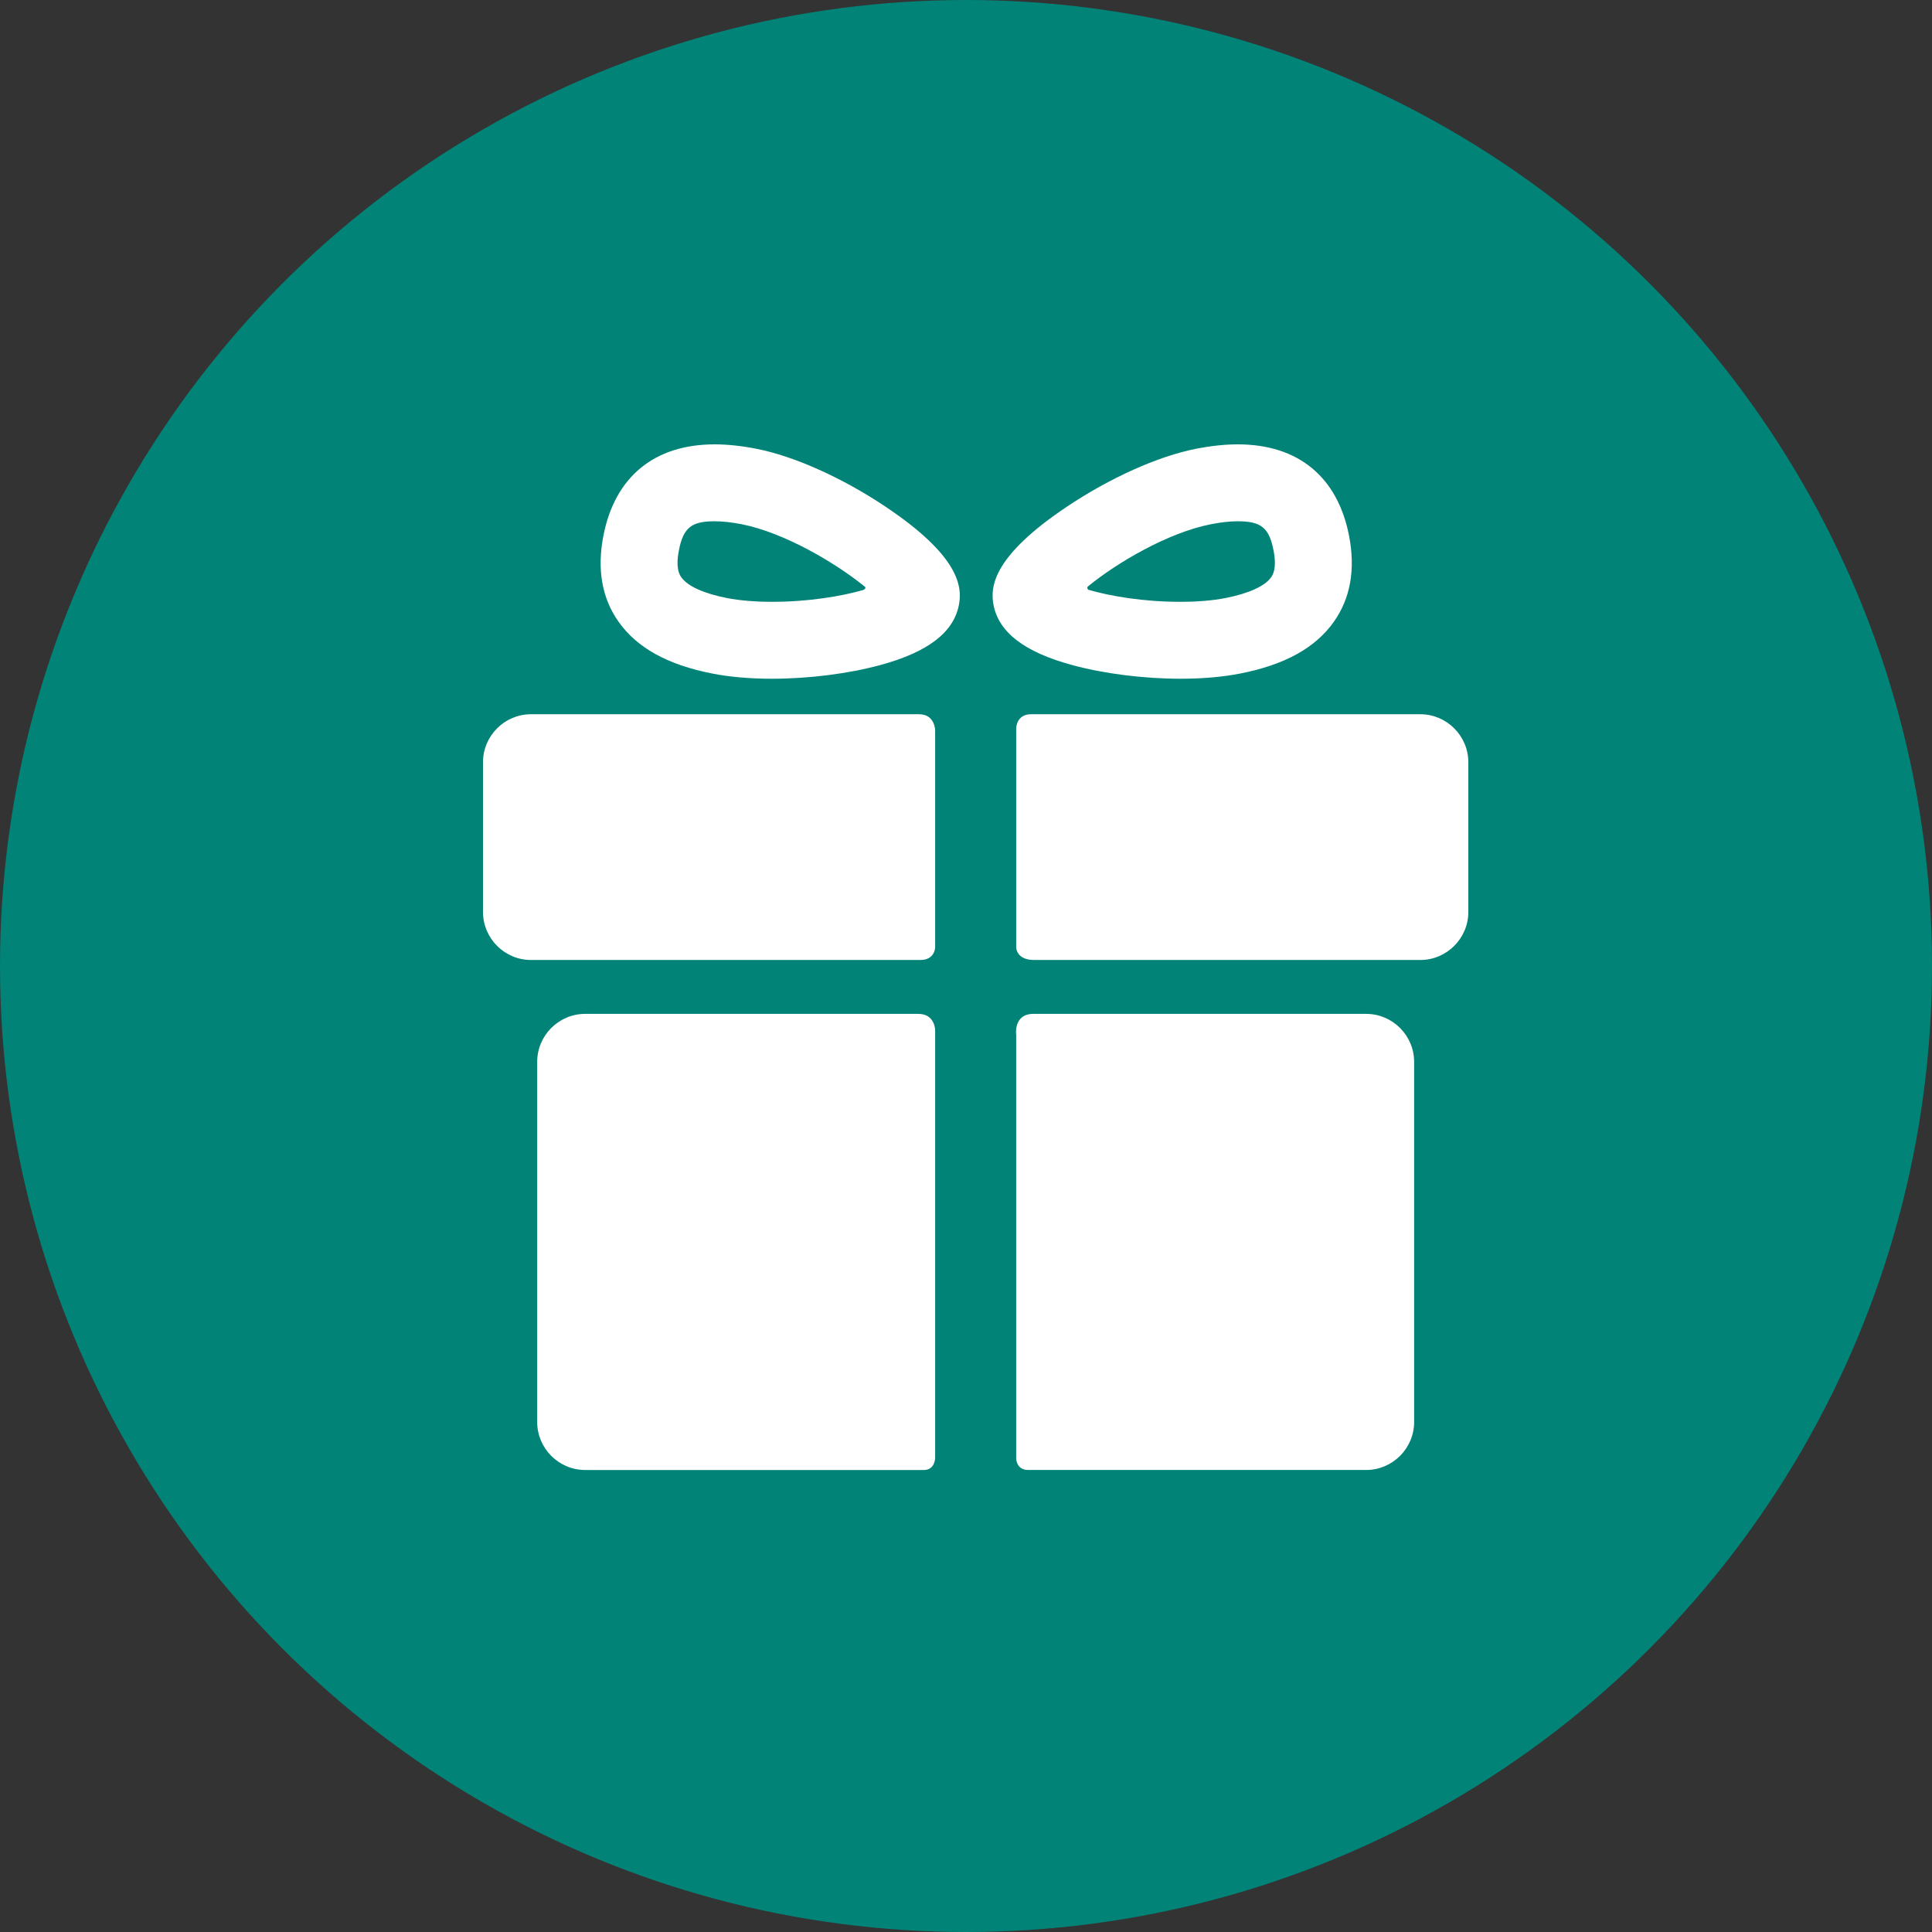
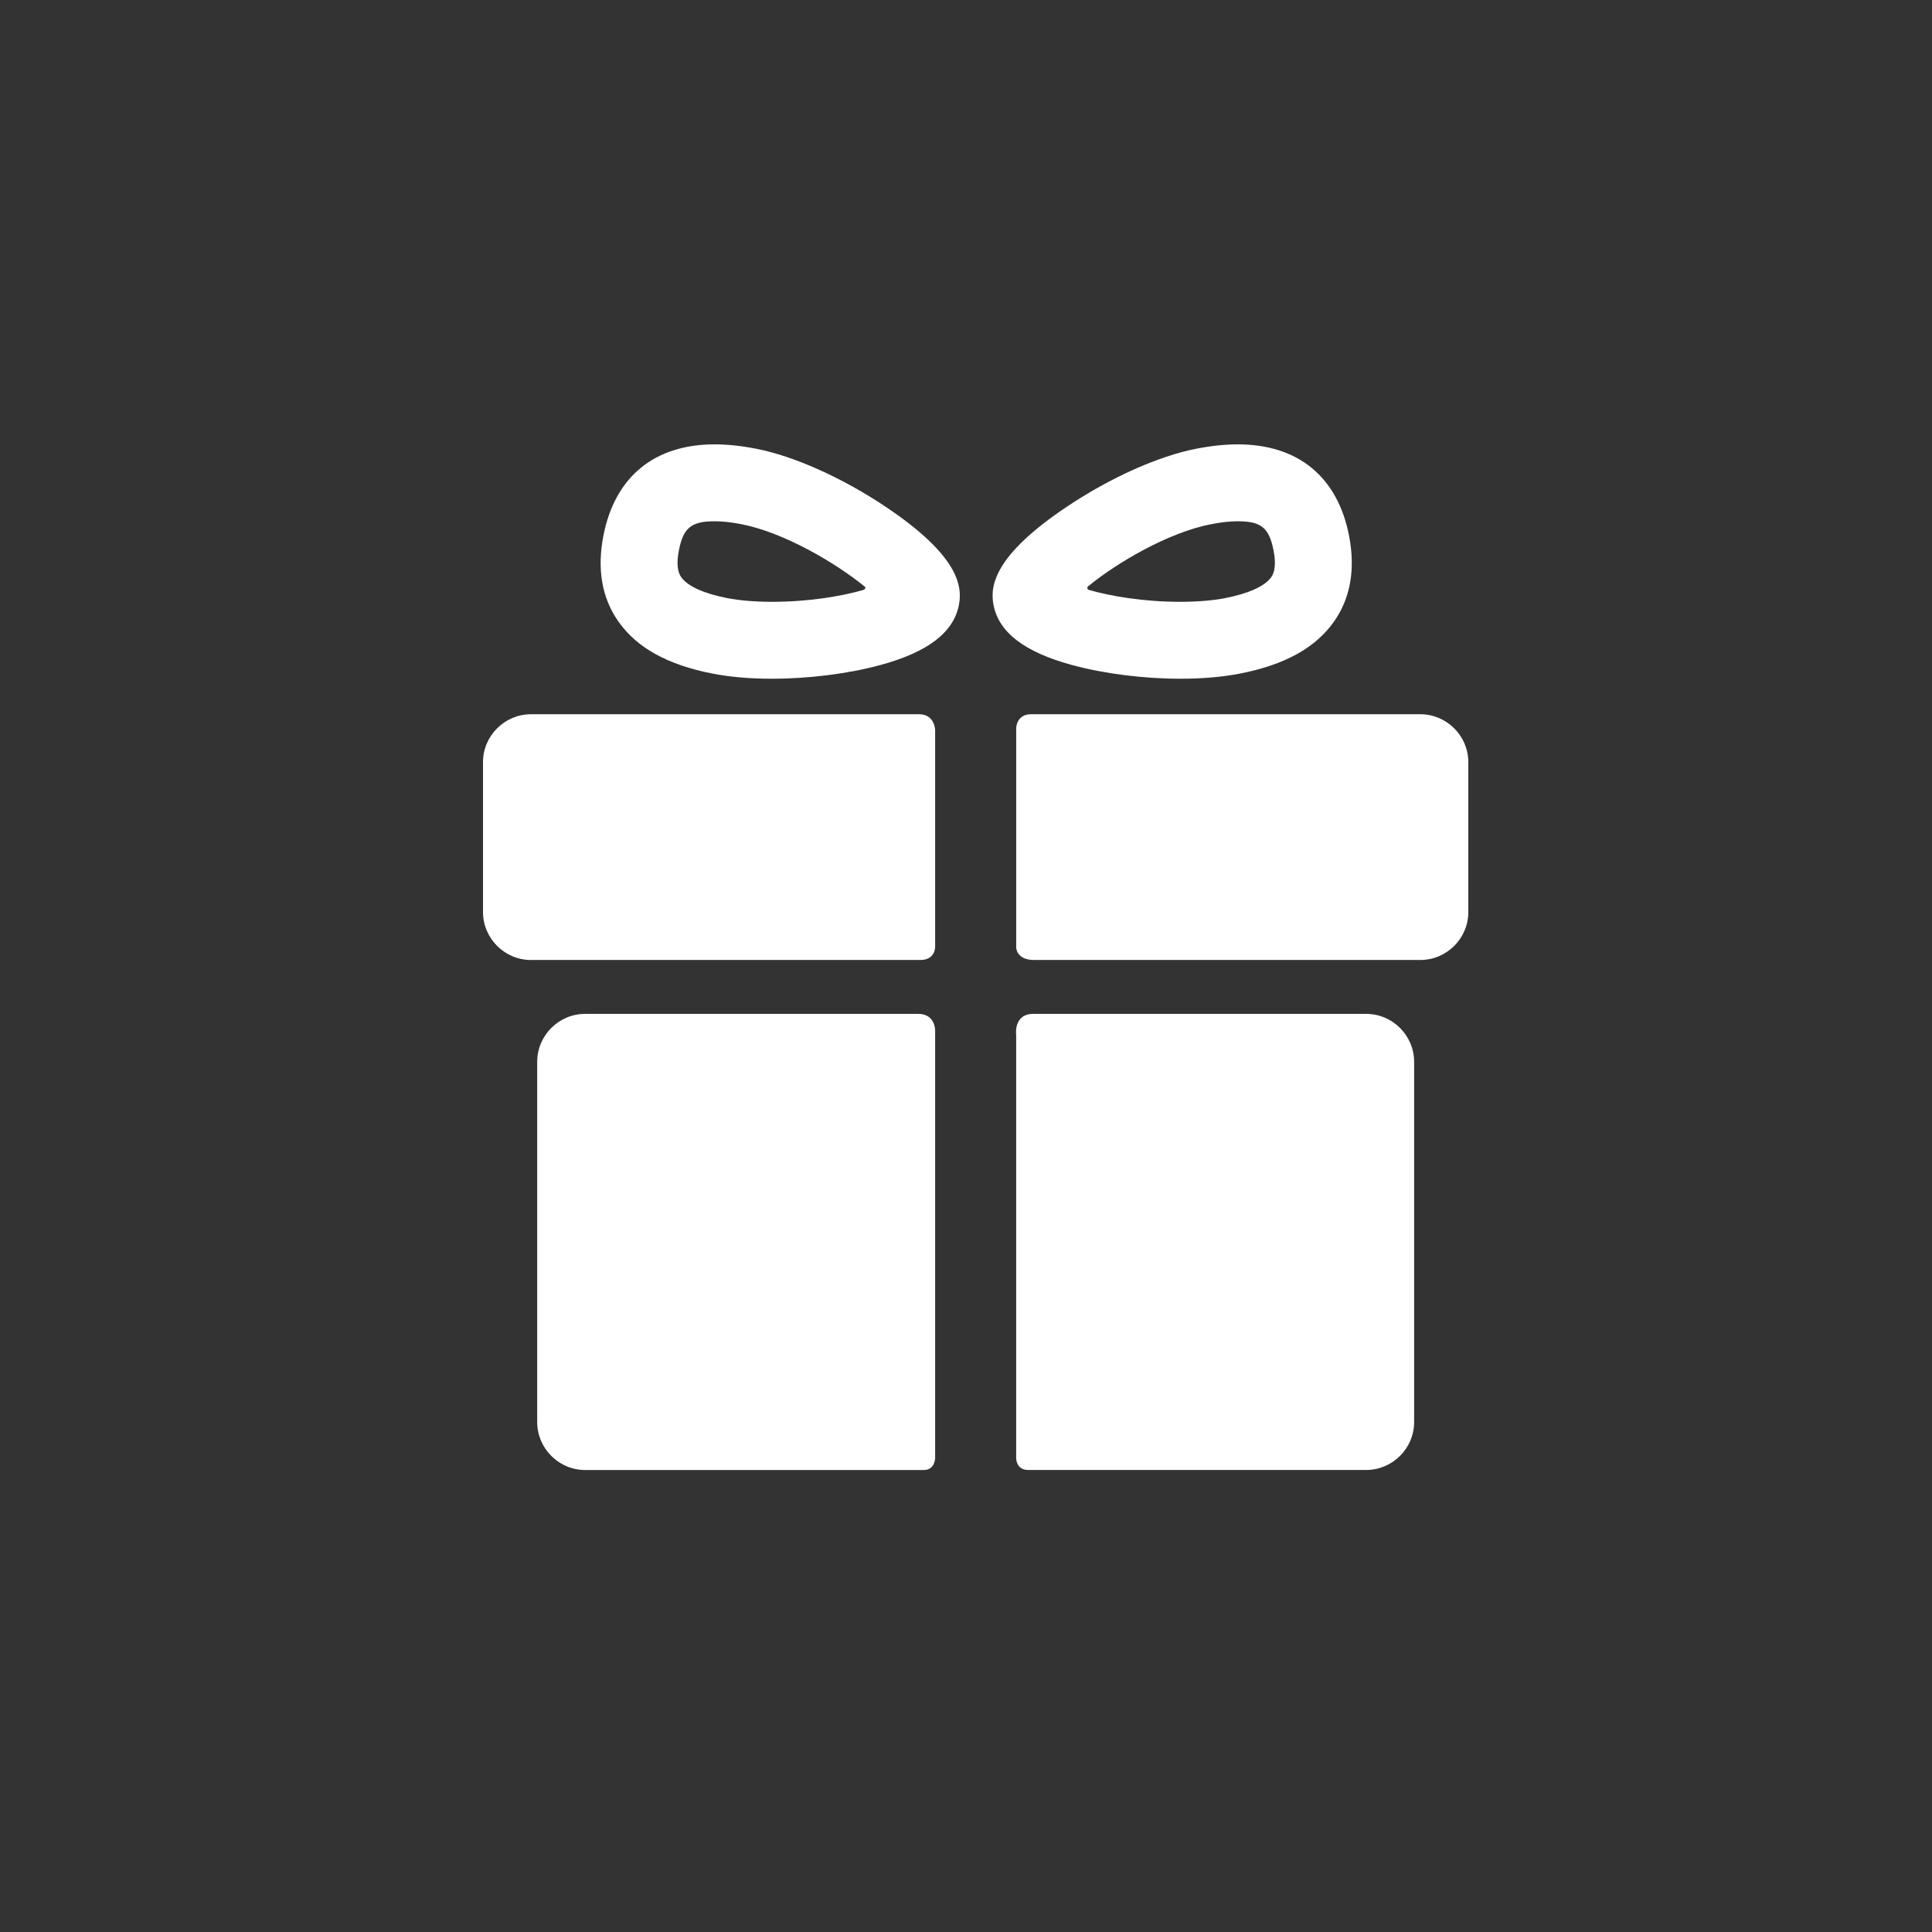
<svg xmlns="http://www.w3.org/2000/svg" width="100" height="100" viewBox="0 0 100 100" fill="none">
  <rect x="0" y="0" width="100" height="100" fill="#333333" stroke="none" />
-   <circle cx="50" cy="50" r="50" fill="#018377" />
  <path d="M47.529 52.478H30.288C28.922 52.478 27.805 53.595 27.805 54.961V73.603C27.805 74.969 28.922 76.087 30.288 76.087H47.818C48.403 76.087 48.403 75.459 48.403 75.459V53.322C48.403 53.322 48.403 52.478 47.529 52.478ZM70.712 52.478H53.489C52.44 52.478 52.597 53.57 52.597 53.57V75.479C52.597 75.479 52.589 76.086 53.22 76.086H70.711C72.077 76.086 73.195 74.969 73.195 73.603V54.961C73.195 53.595 72.078 52.478 70.712 52.478ZM48.403 37.81C48.403 37.81 48.403 36.969 47.571 36.969H27.484C26.118 36.969 25 38.086 25 39.452V47.205C25 48.571 26.118 49.689 27.484 49.689H47.639C48.403 49.689 48.403 49.026 48.403 49.026V37.81ZM73.516 36.969H53.365C52.598 36.969 52.598 37.7 52.598 37.7V49.042C52.598 49.042 52.598 49.689 53.531 49.689H73.516C74.882 49.689 76 48.571 76 47.205V39.452C76 38.086 74.882 36.969 73.516 36.969ZM39.955 35.131C38.818 35.131 37.78 35.041 36.87 34.863C34.558 34.411 32.969 33.532 32.013 32.176C31.155 30.96 30.893 29.462 31.233 27.721C31.828 24.677 33.872 23 36.99 23C37.649 23 38.374 23.076 39.143 23.227C41.101 23.609 43.604 24.731 45.84 26.229C49.633 28.769 49.821 30.349 49.632 31.316C49.355 32.737 48.026 33.753 45.571 34.421C43.913 34.872 41.865 35.131 39.955 35.131ZM36.99 26.981C35.783 26.981 35.368 27.318 35.14 28.485C34.953 29.438 35.188 29.772 35.266 29.881C35.588 30.339 36.429 30.721 37.633 30.956C38.283 31.083 39.086 31.15 39.955 31.15C41.864 31.15 43.547 30.86 44.663 30.544C44.744 30.521 44.87 30.425 44.735 30.345C43.276 29.156 40.606 27.568 38.38 27.133C37.862 27.032 37.394 26.981 36.99 26.981ZM61.103 35.131H61.102C59.192 35.131 57.145 34.872 55.486 34.421C53.031 33.753 51.703 32.737 51.425 31.316C51.236 30.349 51.424 28.77 55.218 26.229C57.453 24.731 59.957 23.609 61.914 23.227C62.684 23.076 63.408 23 64.067 23C67.186 23 69.23 24.677 69.825 27.722C70.165 29.462 69.902 30.96 69.045 32.176C68.088 33.533 66.499 34.411 64.187 34.863C63.277 35.041 62.239 35.131 61.103 35.131ZM56.354 30.32C56.225 30.395 56.288 30.514 56.355 30.533C57.47 30.854 59.17 31.15 61.102 31.15C61.971 31.15 62.774 31.083 63.424 30.956C64.628 30.721 65.469 30.339 65.792 29.881C65.869 29.772 66.104 29.439 65.917 28.485C65.69 27.318 65.275 26.981 64.067 26.981C63.663 26.981 63.196 27.032 62.677 27.134C60.451 27.568 57.814 29.131 56.354 30.32Z" fill="white" />
</svg>